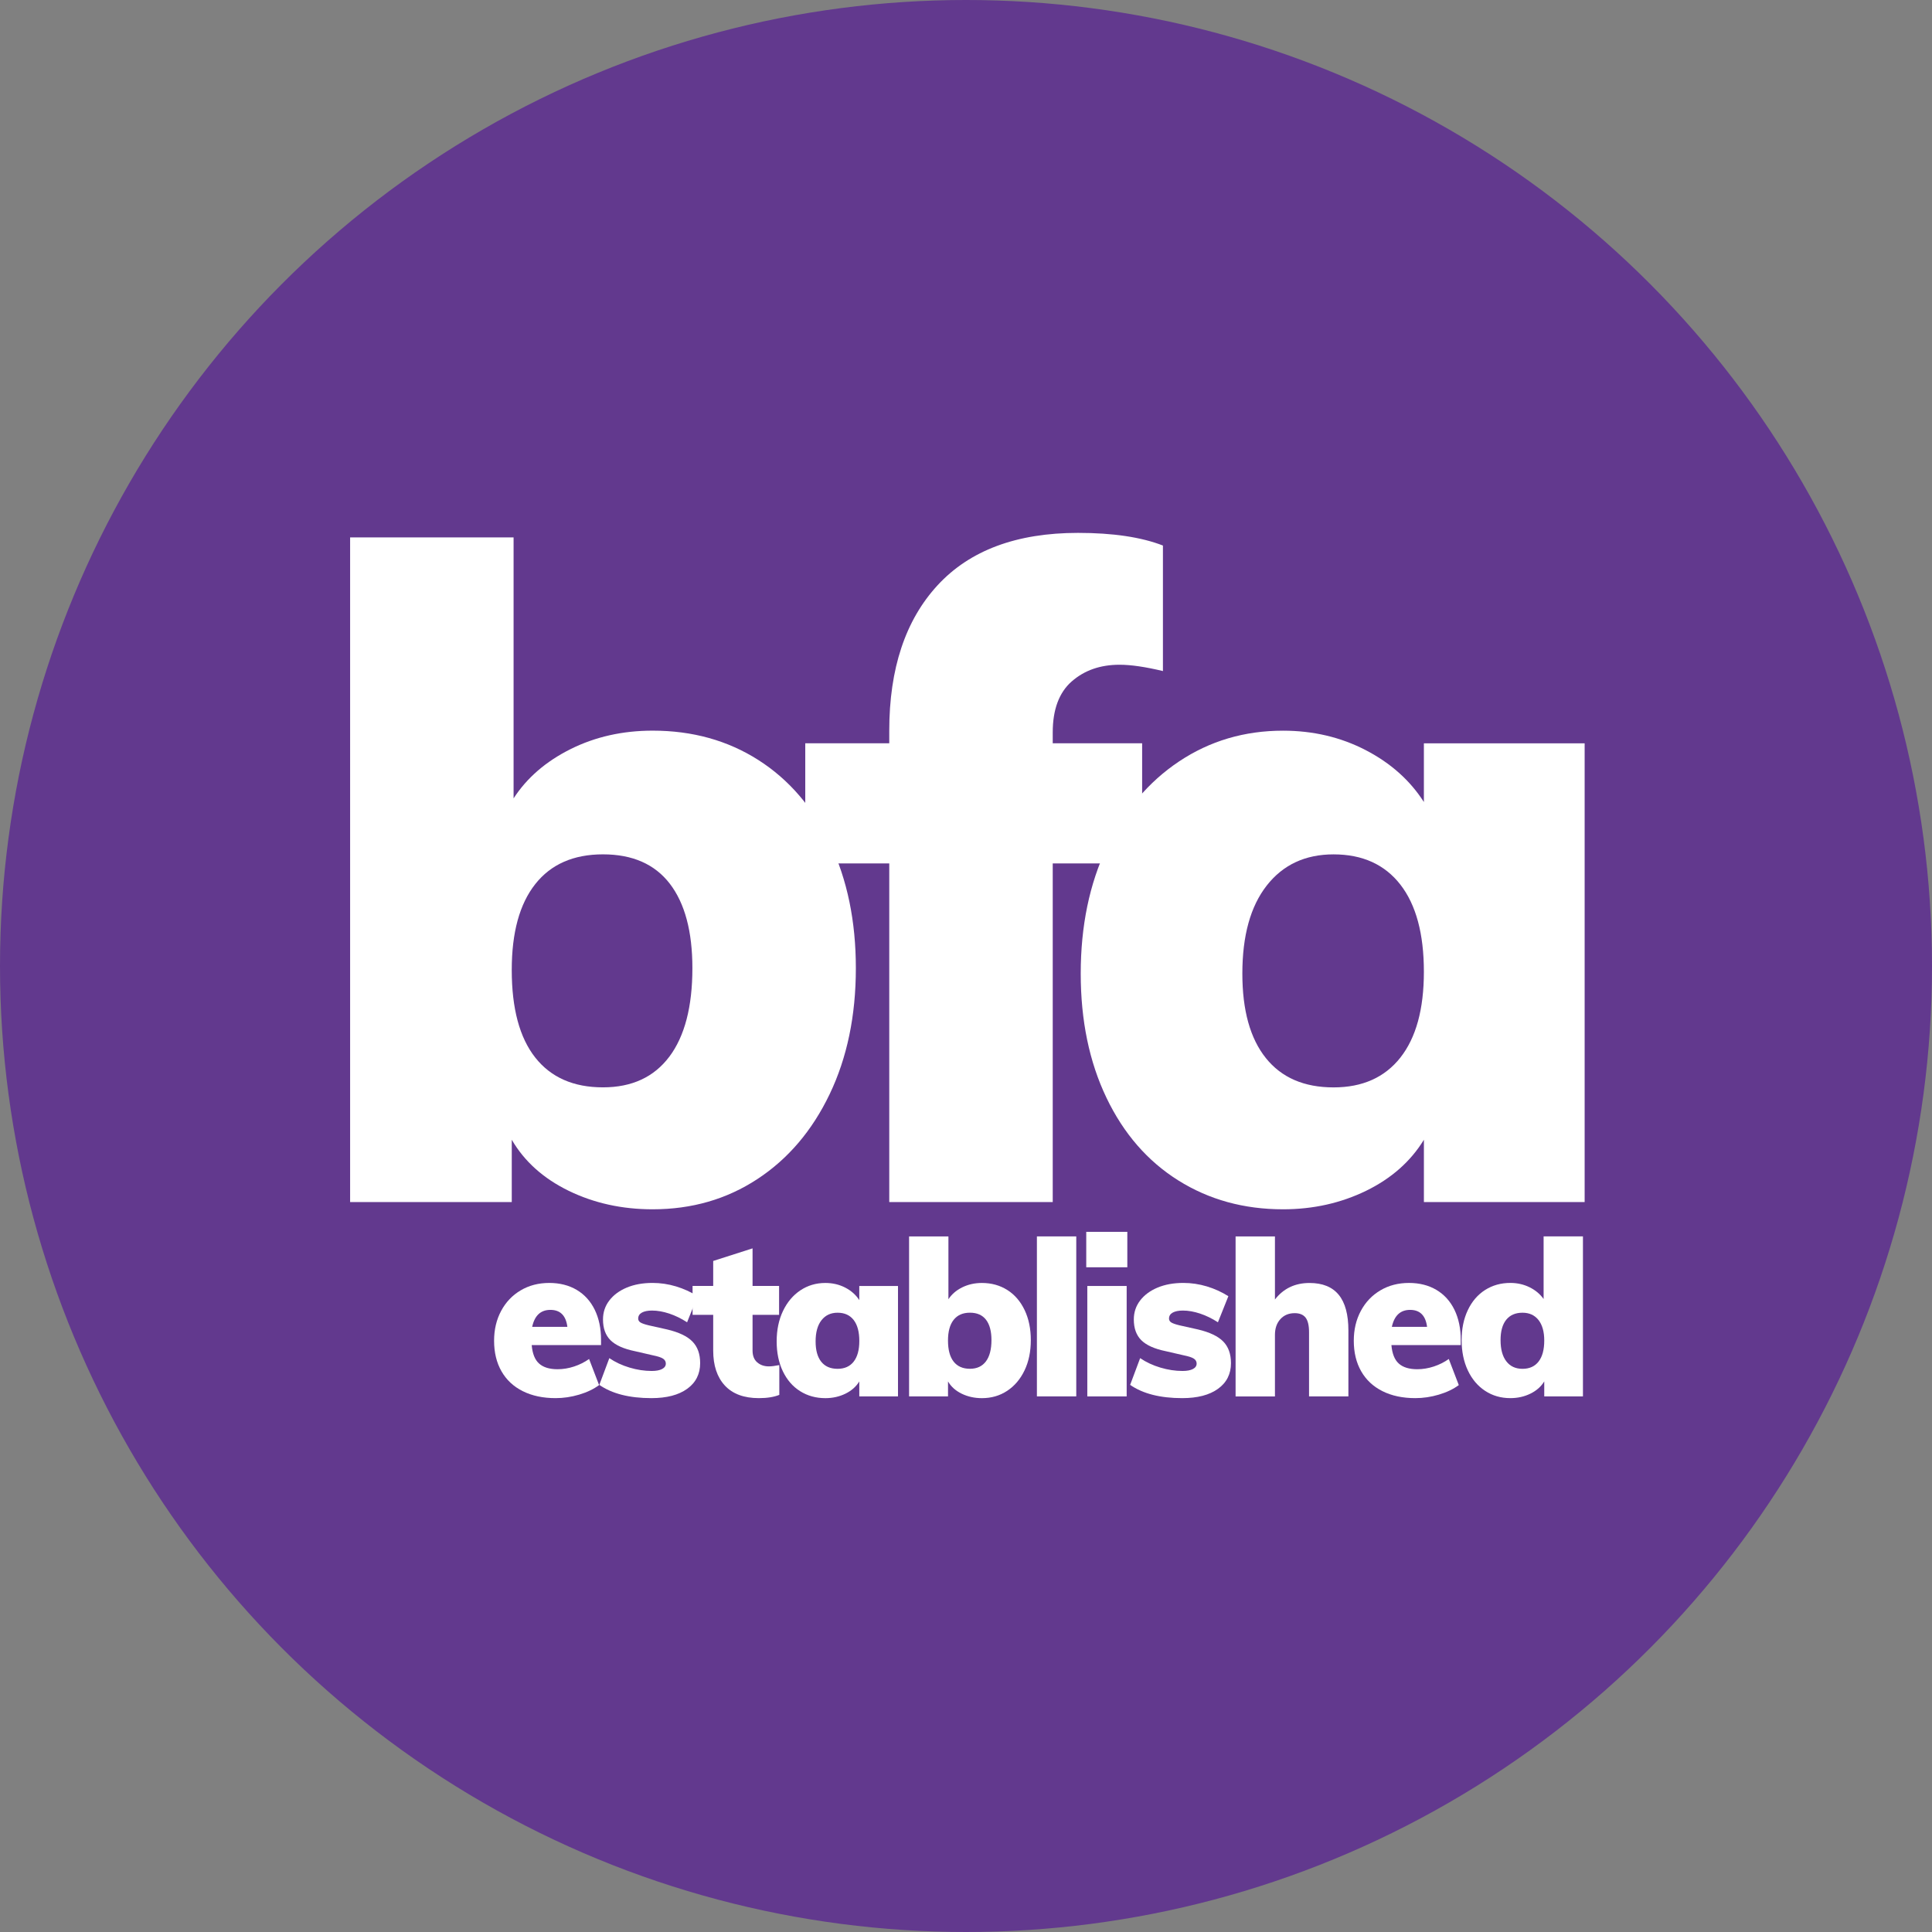
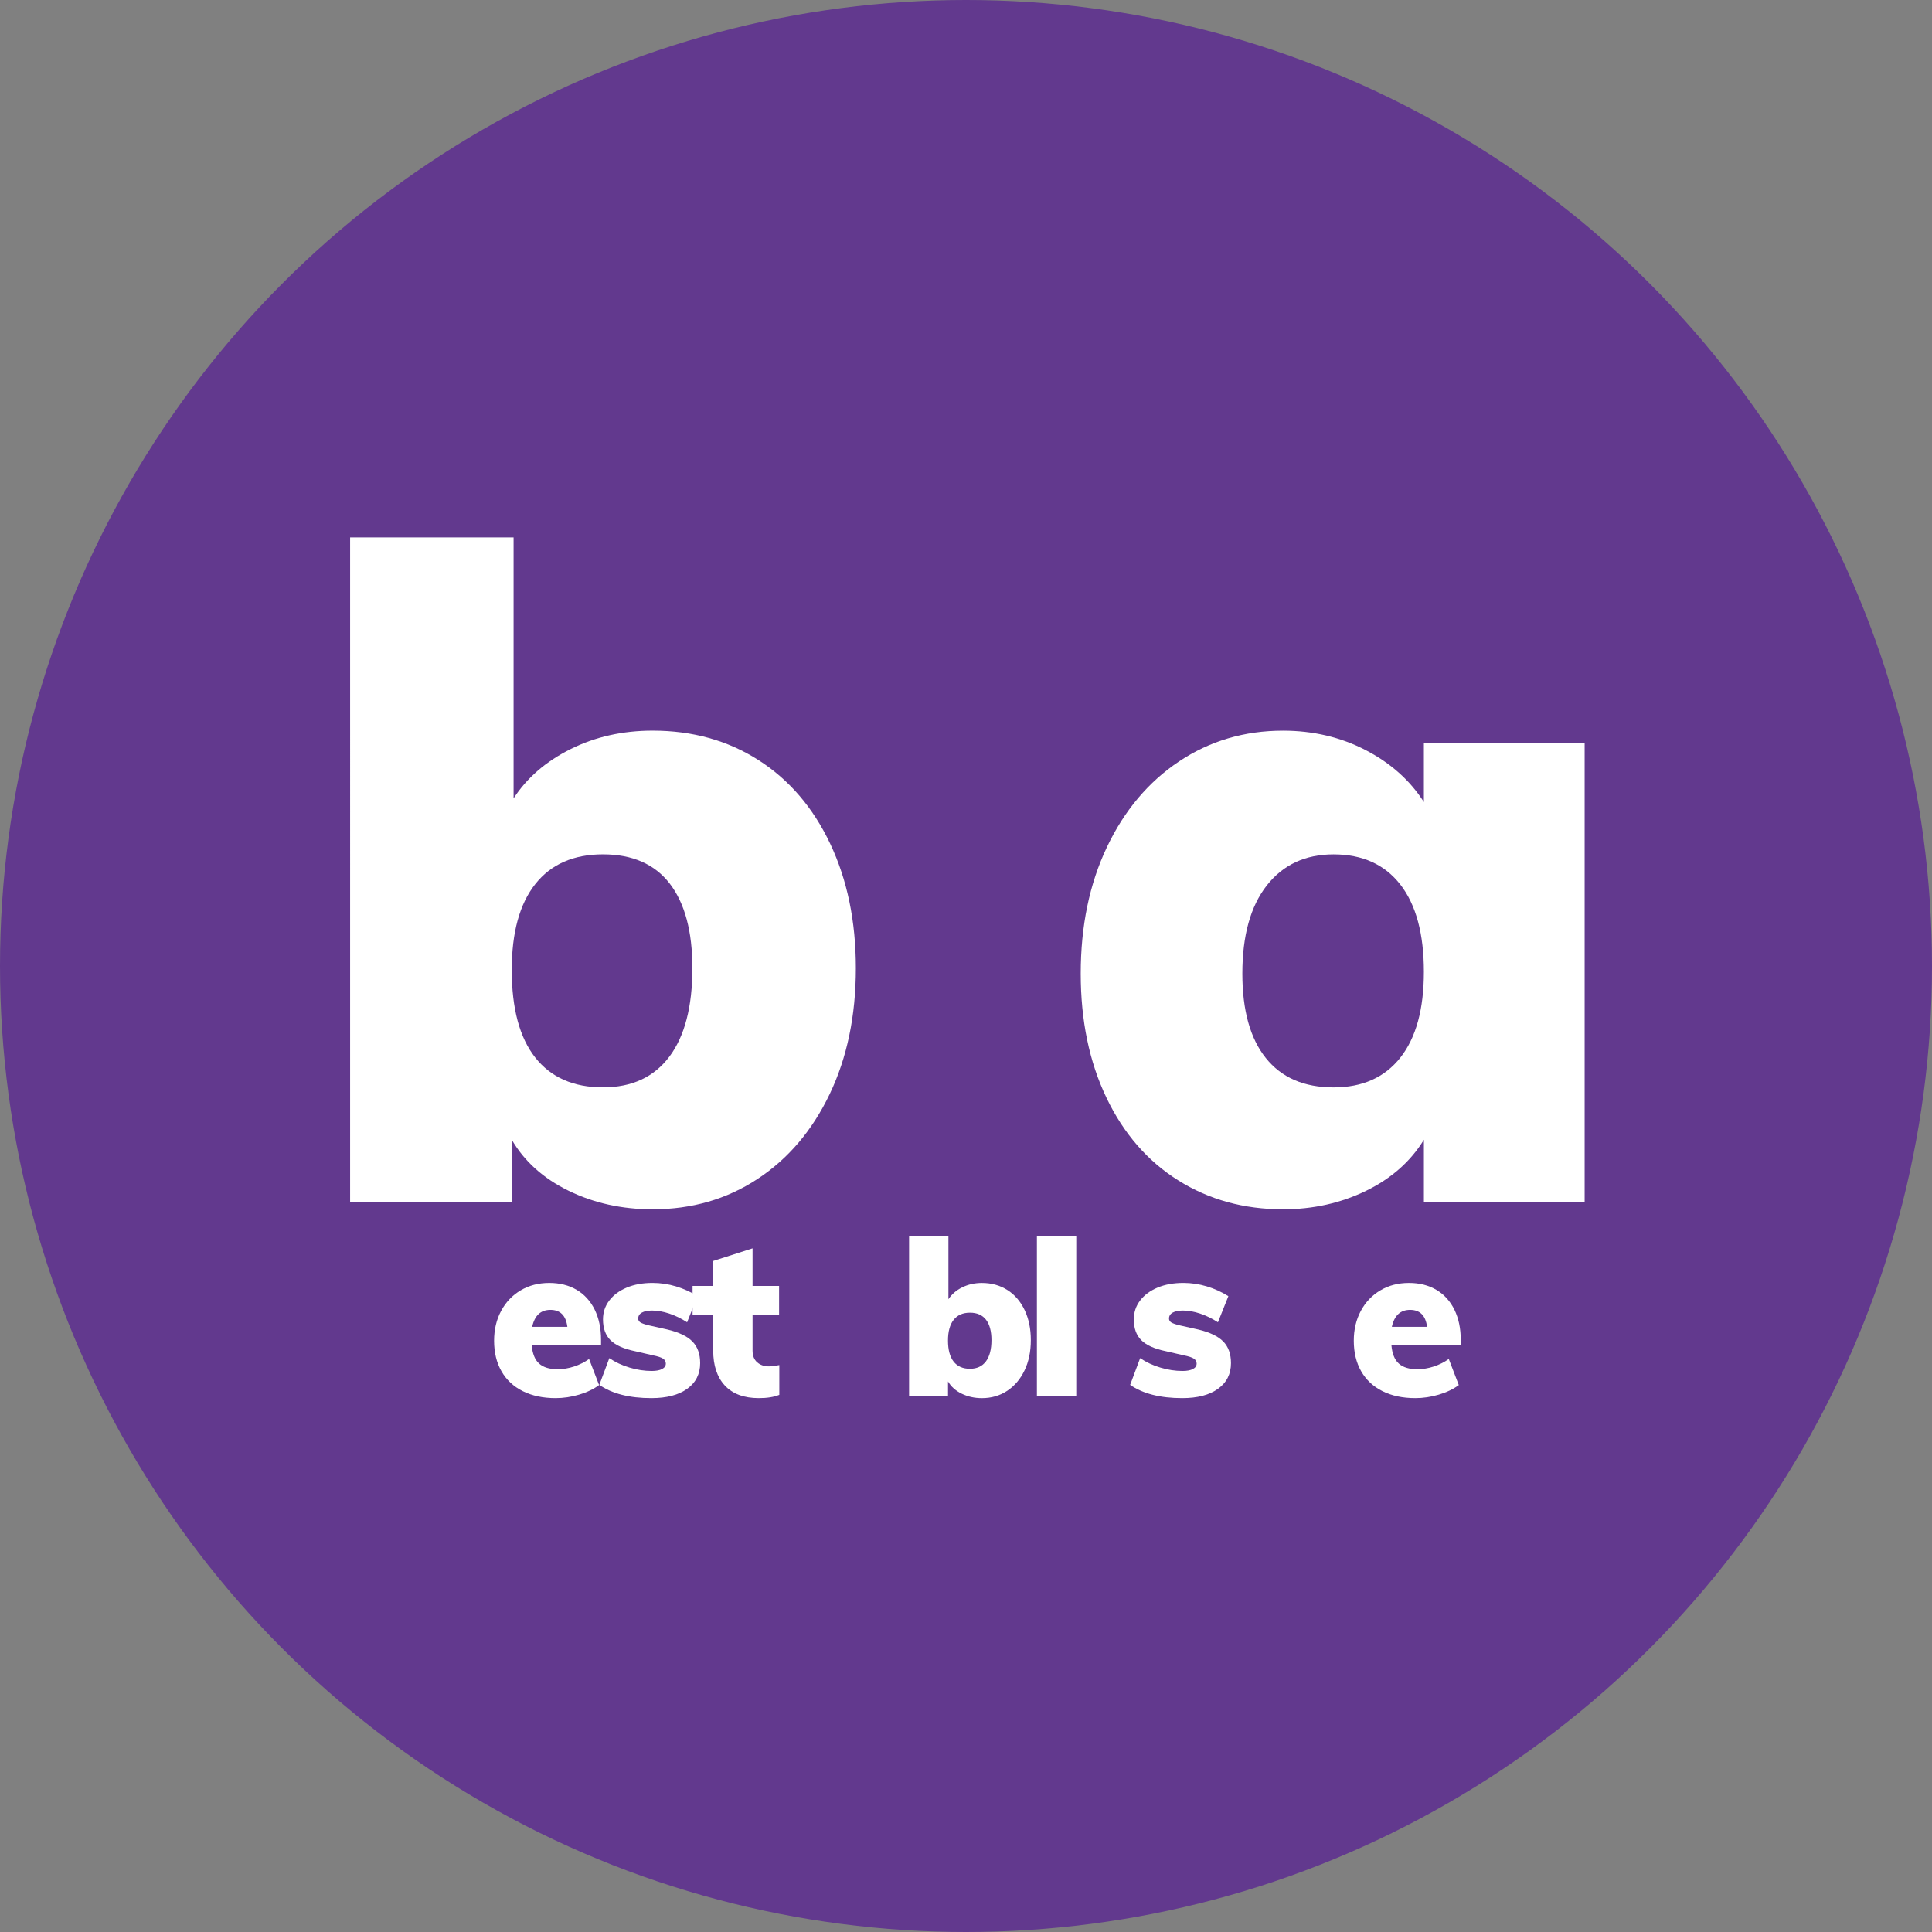
<svg xmlns="http://www.w3.org/2000/svg" id="Layer_1" data-name="Layer 1" viewBox="0 0 100 100">
  <rect x="0" y="0" width="100" height="100" fill="#808080" stroke="none" />
  <circle cx="50" cy="50" r="50" fill="#62398e" stroke-width="0" />
  <g>
    <path d="M39.25,39.337c1.589,1.013,2.828,2.454,3.716,4.324.888,1.87,1.333,4.02,1.333,6.451,0,2.462-.453,4.636-1.356,6.521-.903,1.886-2.149,3.351-3.739,4.394-1.59,1.045-3.396,1.566-5.422,1.566-1.59,0-3.039-.32-4.348-.958-1.309-.639-2.291-1.52-2.945-2.642v3.226h-8.367V27.815h8.461v13.509c.686-1.059,1.667-1.909,2.945-2.548,1.277-.638,2.695-.958,4.254-.958,2.057,0,3.879.507,5.469,1.519ZM34.646,54.693c.794-1.06,1.192-2.587,1.192-4.582,0-1.9-.391-3.357-1.169-4.371-.779-1.012-1.933-1.519-3.459-1.519s-2.696.514-3.506,1.542c-.812,1.028-1.216,2.509-1.216,4.441,0,1.995.404,3.505,1.216,4.534.81,1.028,1.979,1.543,3.506,1.543,1.495,0,2.641-.529,3.436-1.589Z" fill="#fff" stroke-width="0" />
-     <path d="M55.47,35.271c-.654.577-.981,1.457-.981,2.641v.561h4.628v6.217h-4.628v17.529h-8.461v-17.529h-4.348v-6.217h4.348v-.654c0-3.209.834-5.718,2.501-7.526,1.667-1.807,4.09-2.711,7.269-2.711,1.807,0,3.272.219,4.395.655v6.497c-.904-.217-1.652-.327-2.244-.327-.998,0-1.823.289-2.478.865Z" fill="#fff" stroke-width="0" />
    <path d="M82.021,38.473v23.746h-8.32v-3.226c-.686,1.122-1.683,2.003-2.991,2.642-1.31.638-2.743.958-4.301.958-2.026,0-3.833-.498-5.423-1.496-1.589-.997-2.828-2.423-3.716-4.277-.888-1.854-1.332-3.996-1.332-6.427,0-2.461.451-4.643,1.355-6.544.903-1.9,2.15-3.381,3.739-4.44,1.59-1.059,3.381-1.589,5.376-1.589,1.558,0,2.983.335,4.277,1.005,1.292.67,2.298,1.566,3.015,2.688v-3.039h8.32ZM72.484,54.739c.811-1.028,1.216-2.508,1.216-4.44,0-1.963-.405-3.466-1.216-4.511-.811-1.043-1.963-1.566-3.459-1.566-1.465,0-2.617.538-3.459,1.613-.841,1.075-1.262,2.594-1.262,4.558,0,1.901.404,3.358,1.215,4.37.811,1.014,1.979,1.52,3.506,1.52,1.496,0,2.648-.515,3.459-1.543Z" fill="#fff" stroke-width="0" />
  </g>
  <g>
    <path d="M31.111,69.622h-3.59c.037.442.165.762.383.956.218.195.536.293.957.293.285,0,.569-.047.854-.141s.544-.224.776-.389l.518,1.351c-.285.21-.63.375-1.035.495-.404.12-.811.18-1.215.18-.652,0-1.219-.12-1.699-.36-.48-.239-.848-.583-1.103-1.029s-.383-.973-.383-1.581c0-.577.122-1.093.366-1.547.243-.453.581-.808,1.012-1.062.432-.256.925-.383,1.48-.383.539,0,1.012.12,1.418.359.404.24.716.584.934,1.03.217.446.326.966.326,1.558v.271ZM27.545,68.677h1.822c-.075-.585-.367-.878-.878-.878-.503,0-.817.293-.944.878Z" fill="#fff" stroke-width="0" />
    <path d="M31.021,71.681l.518-1.384c.307.21.656.373,1.046.489.39.117.772.175,1.147.175.232,0,.412-.034.54-.102s.191-.161.191-.281c0-.104-.047-.189-.141-.253s-.272-.122-.534-.175l-.923-.213c-.585-.12-1.007-.31-1.266-.568s-.388-.617-.388-1.075c0-.367.107-.693.326-.979.217-.285.519-.508.905-.67.386-.161.831-.241,1.333-.241.412,0,.818.06,1.215.18.398.12.77.289,1.114.507l-.54,1.35c-.3-.194-.607-.345-.922-.45-.316-.104-.612-.157-.89-.157-.226,0-.401.036-.528.106-.128.072-.191.175-.191.31,0,.083.037.148.112.197s.218.1.428.151l.956.214c.607.143,1.045.352,1.311.625.267.273.4.646.4,1.119,0,.562-.224,1.006-.67,1.328s-1.063.483-1.852.483c-1.14,0-2.04-.229-2.699-.687Z" fill="#fff" stroke-width="0" />
    <path d="M40.337,70.657v1.541c-.277.113-.63.169-1.058.169-.772,0-1.359-.218-1.761-.652s-.603-1.039-.603-1.812v-1.846h-1.068v-1.496h1.068v-1.294l2.037-.652v1.946h1.373v1.496h-1.373v1.846c0,.27.08.475.242.613.161.139.361.208.602.208.135,0,.314-.022.54-.067Z" fill="#fff" stroke-width="0" />
-     <path d="M46.48,66.562v5.716h-2.003v-.776c-.165.271-.405.482-.72.636-.315.153-.66.23-1.035.23-.488,0-.924-.12-1.306-.36-.382-.239-.681-.583-.895-1.029s-.321-.962-.321-1.547c0-.593.109-1.117.327-1.575.218-.457.518-.813.899-1.068.383-.256.814-.383,1.295-.383.375,0,.718.08,1.029.241.311.162.553.377.726.647v-.731h2.003ZM44.186,70.478c.194-.248.292-.604.292-1.069,0-.473-.098-.834-.292-1.086-.195-.251-.473-.377-.834-.377-.352,0-.629.13-.832.389s-.304.624-.304,1.097c0,.458.097.809.292,1.052.195.244.477.366.844.366.361,0,.639-.124.834-.371Z" fill="#fff" stroke-width="0" />
    <path d="M52.14,66.77c.383.244.681.591.895,1.041s.32.968.32,1.553c0,.593-.108,1.116-.326,1.569-.218.454-.518.807-.9,1.058-.382.252-.817.377-1.305.377-.383,0-.731-.077-1.046-.23-.315-.153-.552-.365-.709-.636v.776h-2.015v-8.281h2.036v3.252c.166-.255.402-.46.709-.613.309-.153.648-.23,1.024-.23.495,0,.934.122,1.316.365ZM51.031,70.466c.191-.255.287-.622.287-1.103,0-.457-.094-.809-.281-1.052-.188-.244-.465-.366-.833-.366s-.649.124-.844.371c-.195.248-.292.604-.292,1.069,0,.48.097.844.292,1.092.194.247.477.371.844.371.36,0,.636-.128.827-.383Z" fill="#fff" stroke-width="0" />
    <path d="M53.67,63.996h2.037v8.281h-2.037v-8.281Z" fill="#fff" stroke-width="0" />
-     <path d="M58.35,63.76v1.834h-2.126v-1.834h2.126ZM56.279,66.562h2.037v5.716h-2.037v-5.716Z" fill="#fff" stroke-width="0" />
    <path d="M58.496,71.681l.518-1.384c.308.21.656.373,1.046.489.391.117.772.175,1.148.175.232,0,.412-.034.54-.102.127-.067.19-.161.19-.281,0-.104-.047-.189-.141-.253s-.271-.122-.534-.175l-.923-.213c-.585-.12-1.007-.31-1.266-.568s-.388-.617-.388-1.075c0-.367.108-.693.326-.979s.52-.508.905-.67c.387-.161.831-.241,1.334-.241.412,0,.817.06,1.215.18s.769.289,1.114.507l-.54,1.35c-.301-.194-.608-.345-.923-.45-.315-.104-.611-.157-.889-.157-.226,0-.401.036-.529.106-.128.072-.191.175-.191.31,0,.083.038.148.112.197.075.049.218.1.428.151l.957.214c.607.143,1.044.352,1.311.625.266.273.399.646.399,1.119,0,.562-.224,1.006-.67,1.328s-1.062.483-1.851.483c-1.141,0-2.04-.229-2.7-.687Z" fill="#fff" stroke-width="0" />
-     <path d="M69.292,67.018c.334.408.501,1.025.501,1.851v3.409h-2.037v-3.319c0-.353-.06-.605-.18-.76-.12-.153-.308-.23-.562-.23-.308,0-.556.104-.742.31-.188.206-.281.479-.281.815v3.185h-2.037v-8.281h2.037v3.263c.442-.569,1.038-.854,1.788-.854.676,0,1.18.204,1.514.613Z" fill="#fff" stroke-width="0" />
    <path d="M75.609,69.622h-3.59c.038.442.165.762.383.956.218.195.536.293.956.293.285,0,.57-.047.855-.141s.544-.224.776-.389l.518,1.351c-.285.21-.63.375-1.035.495s-.81.18-1.215.18c-.652,0-1.22-.12-1.699-.36-.48-.239-.848-.583-1.103-1.029s-.383-.973-.383-1.581c0-.577.122-1.093.366-1.547.243-.453.581-.808,1.013-1.062.431-.256.924-.383,1.479-.383.54,0,1.013.12,1.417.359.405.24.717.584.935,1.03.217.446.326.966.326,1.558v.271ZM72.042,68.677h1.823c-.075-.585-.368-.878-.878-.878-.502,0-.817.293-.945.878Z" fill="#fff" stroke-width="0" />
-     <path d="M81.933,63.996v8.281h-2.003v-.776c-.165.271-.404.482-.72.636s-.66.23-1.035.23c-.487,0-.923-.125-1.306-.377-.382-.251-.681-.604-.894-1.058-.214-.453-.321-.977-.321-1.569,0-.585.107-1.103.321-1.553.213-.45.512-.797.894-1.041.383-.243.818-.365,1.306-.365.36,0,.692.075.996.225.304.15.545.353.726.607v-3.24h2.036ZM79.638,70.472c.194-.251.292-.613.292-1.086,0-.457-.1-.812-.298-1.063-.199-.251-.475-.377-.827-.377-.367,0-.648.122-.844.366-.195.243-.292.595-.292,1.052,0,.473.099.838.298,1.097.198.259.478.389.838.389s.638-.126.833-.377Z" fill="#fff" stroke-width="0" />
  </g>
</svg>